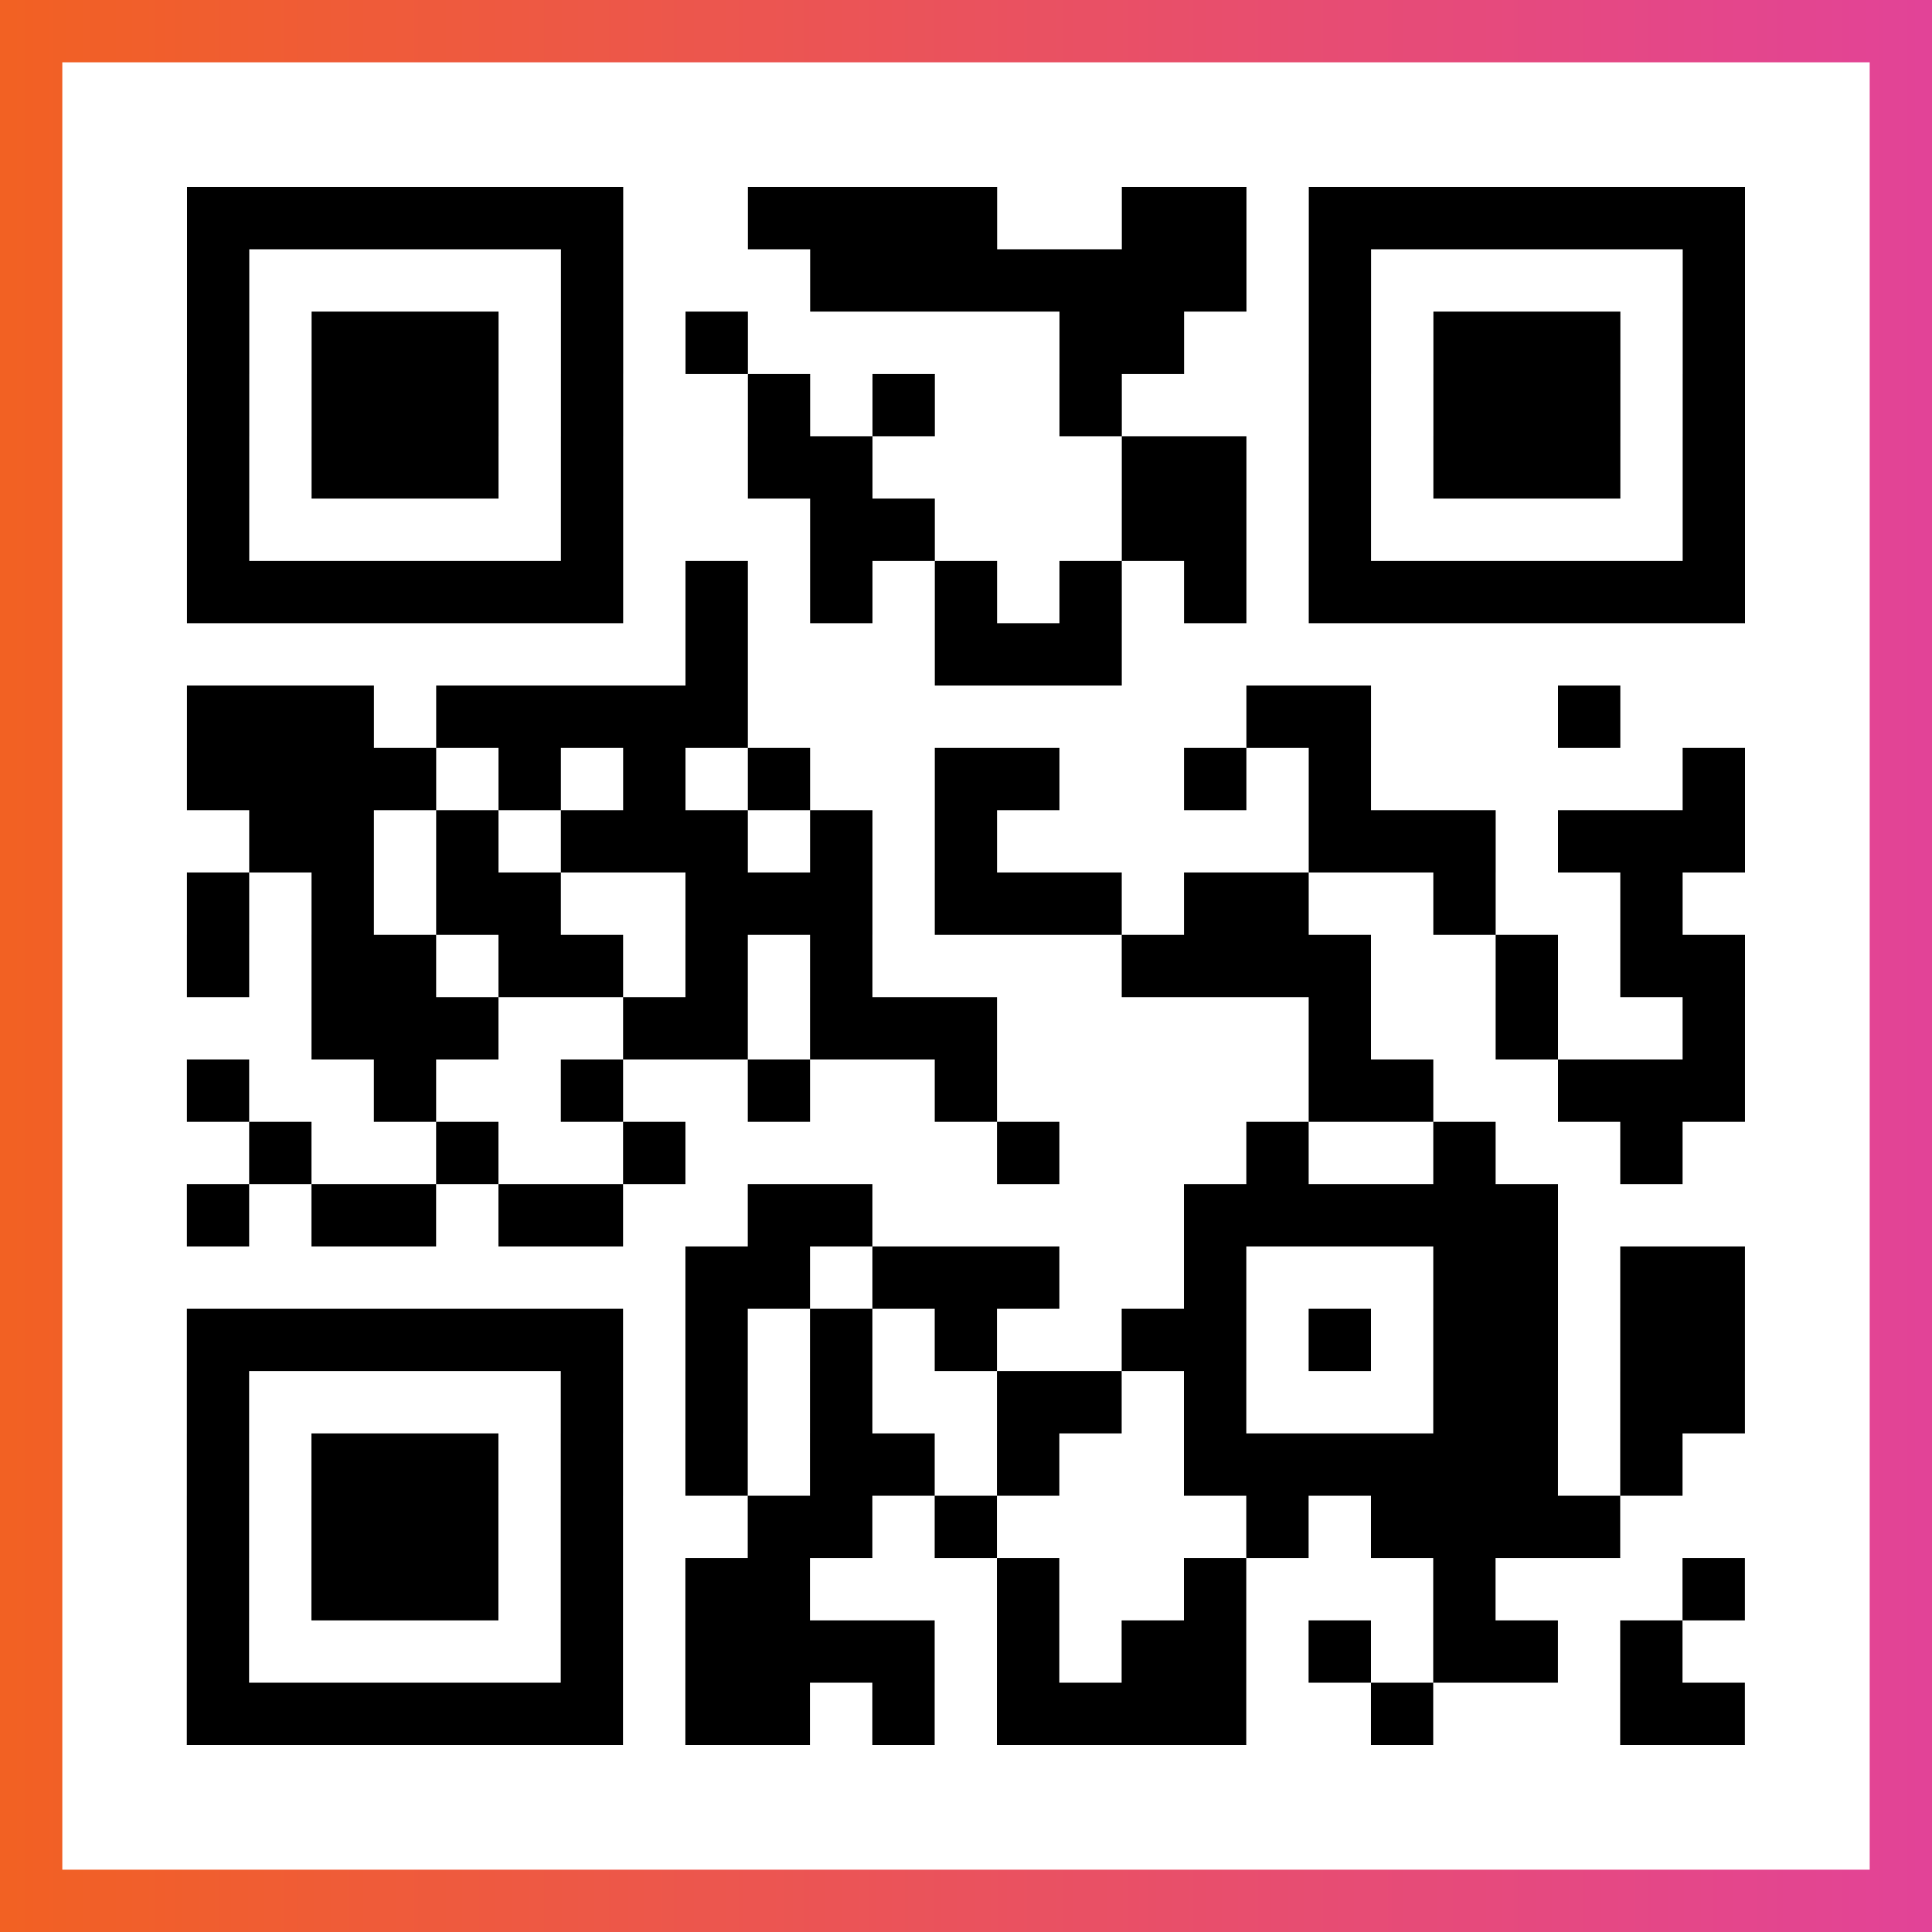
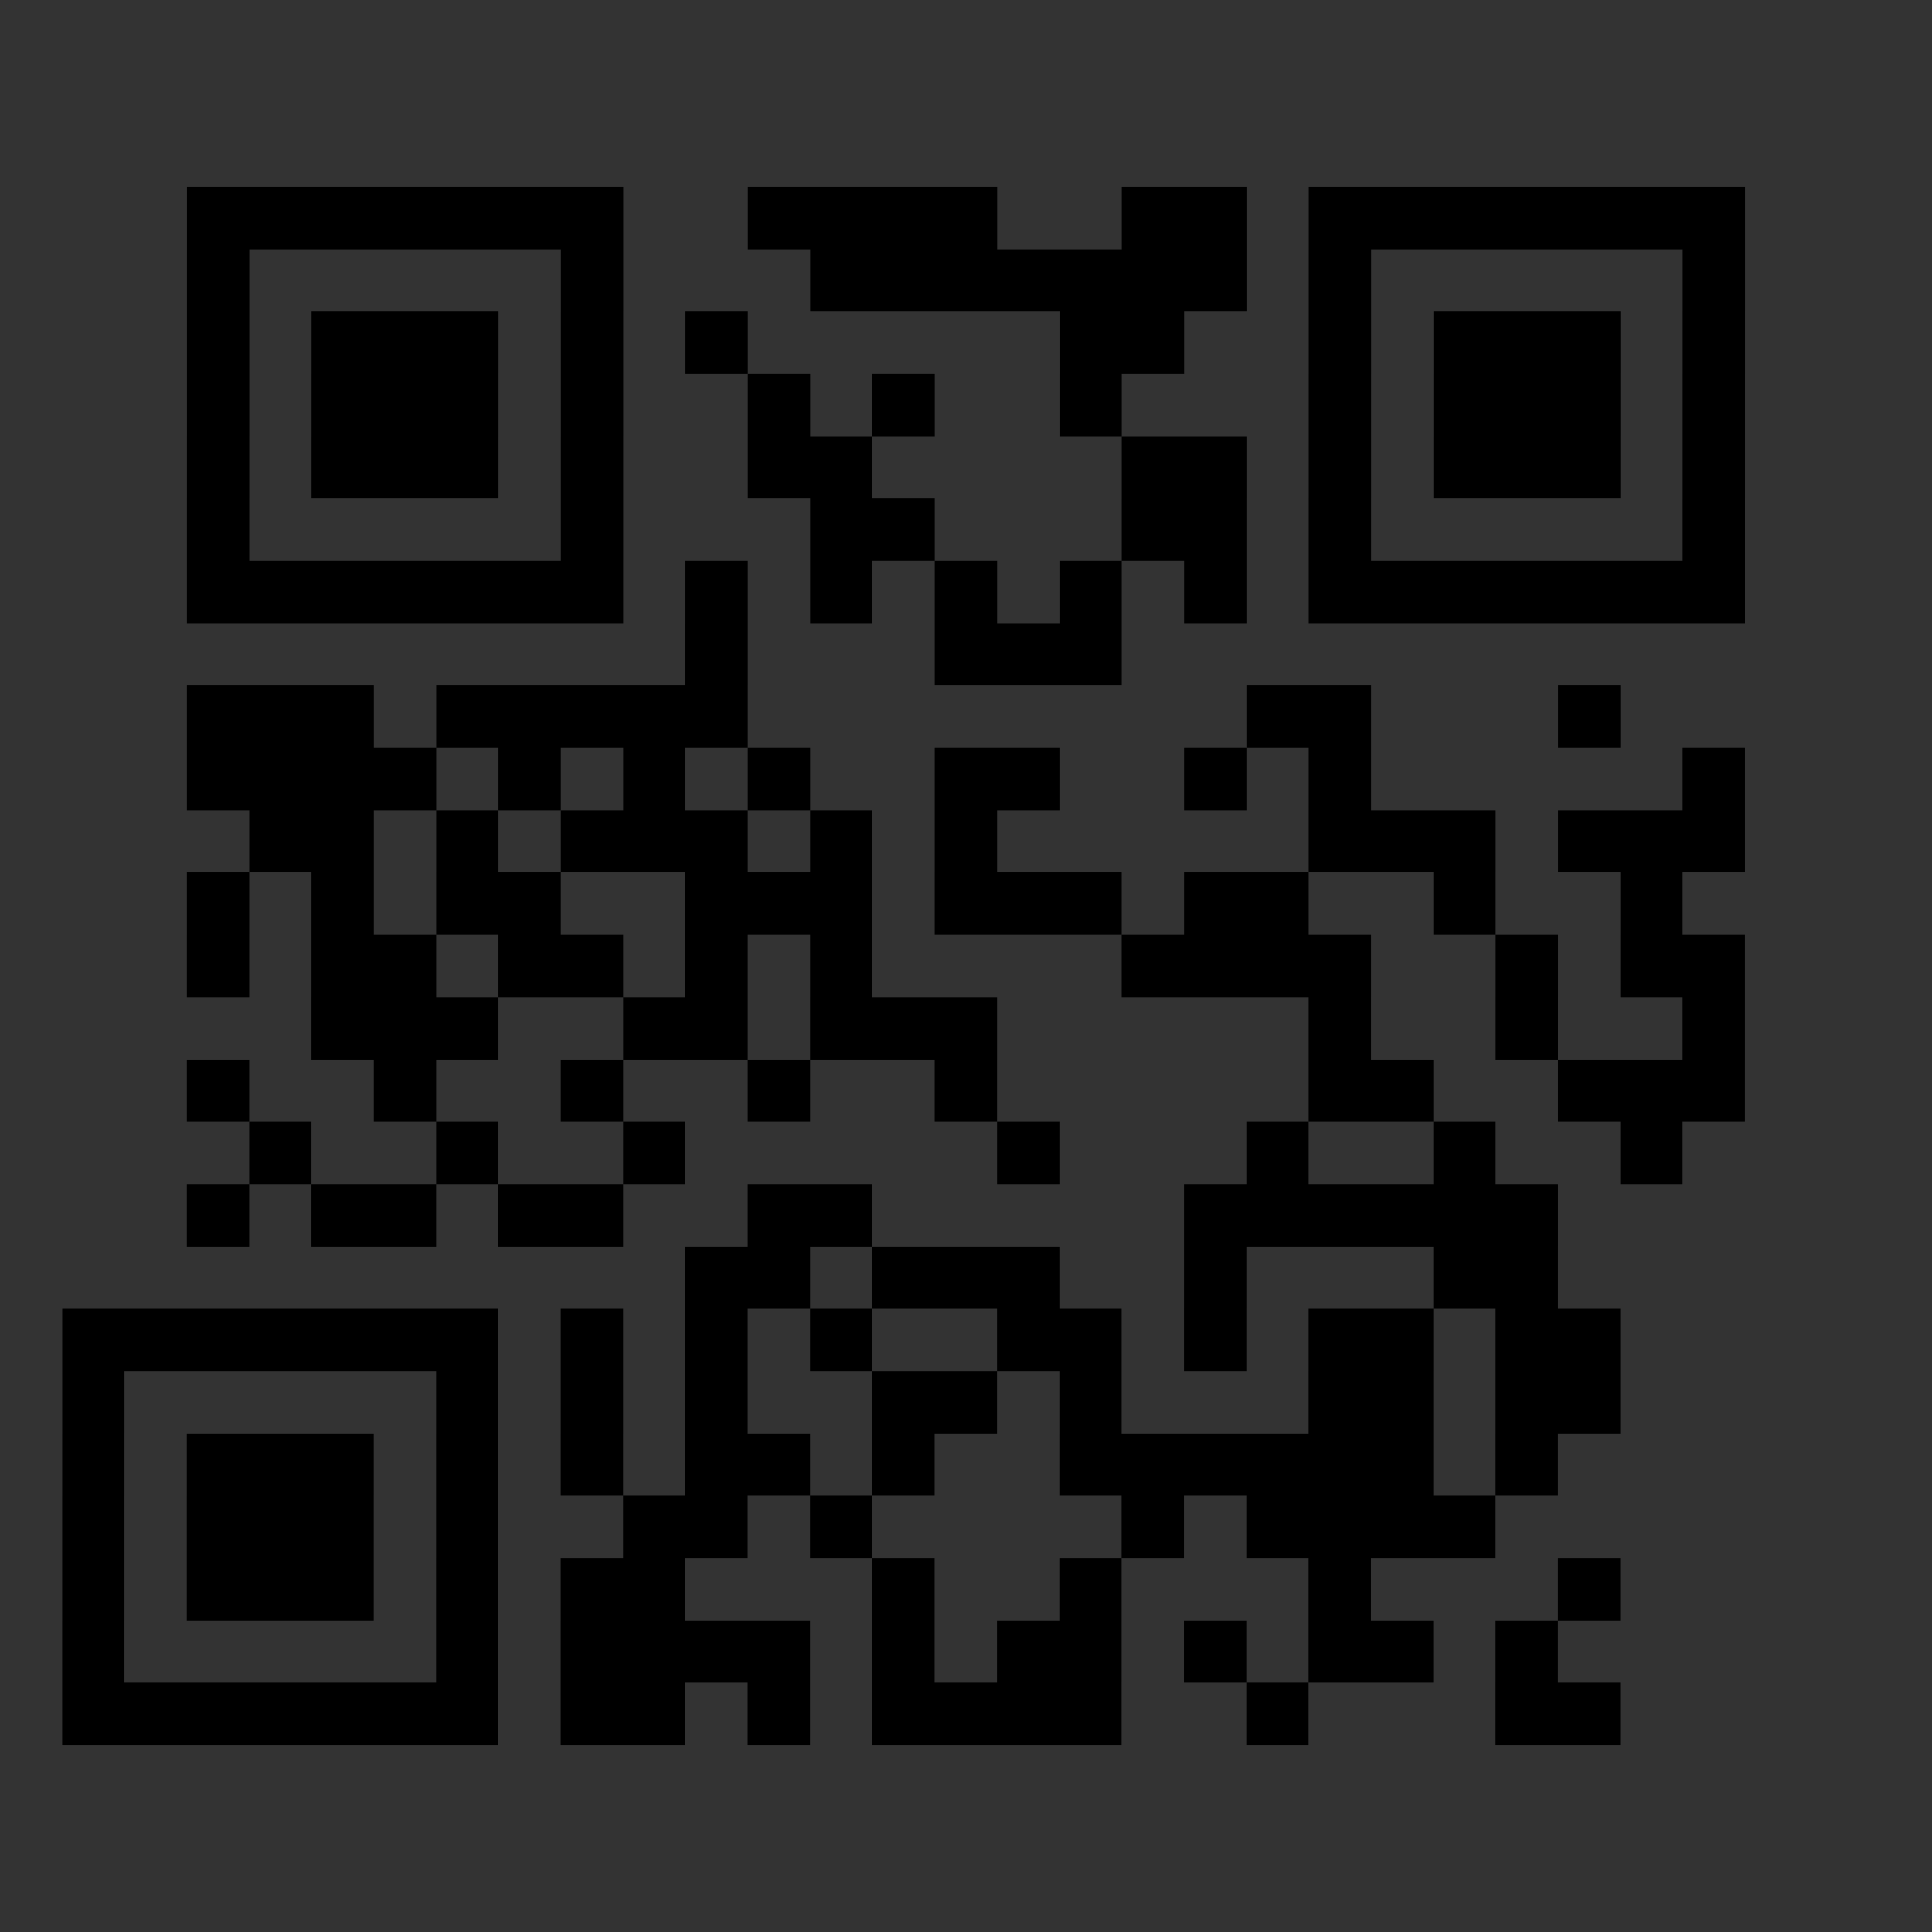
<svg xmlns="http://www.w3.org/2000/svg" viewBox="-1 -1 31 31" width="93" height="93">
  <rect x="-1" y="-1" width="31" height="31" fill="#333333" stroke="none" />
  <defs>
    <linearGradient id="primary">
      <stop class="start" offset="0%" stop-color="#f26122" />
      <stop class="stop" offset="100%" stop-color="#e24398" />
    </linearGradient>
  </defs>
-   <rect x="-1" y="-1" width="31" height="31" fill="url(#primary)" />
-   <rect x="0" y="0" width="29" height="29" fill="#fff" />
-   <path stroke="#000" d="M2 2.5h7m2 0h4m2 0h2m1 0h7m-25 1h1m5 0h1m3 0h7m1 0h1m5 0h1m-25 1h1m1 0h3m1 0h1m1 0h1m5 0h2m2 0h1m1 0h3m1 0h1m-25 1h1m1 0h3m1 0h1m2 0h1m1 0h1m2 0h1m3 0h1m1 0h3m1 0h1m-25 1h1m1 0h3m1 0h1m2 0h2m4 0h2m1 0h1m1 0h3m1 0h1m-25 1h1m5 0h1m3 0h2m3 0h2m1 0h1m5 0h1m-25 1h7m1 0h1m1 0h1m1 0h1m1 0h1m1 0h1m1 0h7m-17 1h1m3 0h3m-15 1h3m1 0h5m8 0h2m3 0h1m-23 1h4m1 0h1m1 0h1m1 0h1m2 0h2m2 0h1m1 0h1m5 0h1m-24 1h2m1 0h1m1 0h3m1 0h1m1 0h1m5 0h3m1 0h3m-25 1h1m1 0h1m1 0h2m2 0h3m1 0h3m1 0h2m2 0h1m2 0h1m-24 1h1m1 0h2m1 0h2m1 0h1m1 0h1m4 0h4m2 0h1m1 0h2m-23 1h3m2 0h2m1 0h3m5 0h1m2 0h1m2 0h1m-25 1h1m2 0h1m2 0h1m2 0h1m2 0h1m5 0h2m2 0h3m-24 1h1m2 0h1m2 0h1m5 0h1m3 0h1m2 0h1m2 0h1m-24 1h1m1 0h2m1 0h2m2 0h2m5 0h6m-14 1h2m1 0h3m2 0h1m3 0h2m1 0h2m-25 1h7m1 0h1m1 0h1m1 0h1m2 0h2m1 0h1m1 0h2m1 0h2m-25 1h1m5 0h1m1 0h1m1 0h1m2 0h2m1 0h1m3 0h2m1 0h2m-25 1h1m1 0h3m1 0h1m1 0h1m1 0h2m1 0h1m2 0h6m1 0h1m-24 1h1m1 0h3m1 0h1m2 0h2m1 0h1m4 0h1m1 0h4m-23 1h1m1 0h3m1 0h1m1 0h2m3 0h1m2 0h1m3 0h1m3 0h1m-25 1h1m5 0h1m1 0h4m1 0h1m1 0h2m1 0h1m1 0h2m1 0h1m-24 1h7m1 0h2m1 0h1m1 0h4m2 0h1m3 0h2" />
+   <path stroke="#000" d="M2 2.5h7m2 0h4m2 0h2m1 0h7m-25 1h1m5 0h1m3 0h7m1 0h1m5 0h1m-25 1h1m1 0h3m1 0h1m1 0h1m5 0h2m2 0h1m1 0h3m1 0h1m-25 1h1m1 0h3m1 0h1m2 0h1m1 0h1m2 0h1m3 0h1m1 0h3m1 0h1m-25 1h1m1 0h3m1 0h1m2 0h2m4 0h2m1 0h1m1 0h3m1 0h1m-25 1h1m5 0h1m3 0h2m3 0h2m1 0h1m5 0h1m-25 1h7m1 0h1m1 0h1m1 0h1m1 0h1m1 0h1m1 0h7m-17 1h1m3 0h3m-15 1h3m1 0h5m8 0h2m3 0h1m-23 1h4m1 0h1m1 0h1m1 0h1m2 0h2m2 0h1m1 0h1m5 0h1m-24 1h2m1 0h1m1 0h3m1 0h1m1 0h1m5 0h3m1 0h3m-25 1h1m1 0h1m1 0h2m2 0h3m1 0h3m1 0h2m2 0h1m2 0h1m-24 1h1m1 0h2m1 0h2m1 0h1m1 0h1m4 0h4m2 0h1m1 0h2m-23 1h3m2 0h2m1 0h3m5 0h1m2 0h1m2 0h1m-25 1h1m2 0h1m2 0h1m2 0h1m2 0h1m5 0h2m2 0h3m-24 1h1m2 0h1m2 0h1m5 0h1m3 0h1m2 0h1m2 0h1m-24 1h1m1 0h2m1 0h2m2 0h2m5 0h6m-14 1h2m1 0h3m2 0h1m3 0h2m1 0m-25 1h7m1 0h1m1 0h1m1 0h1m2 0h2m1 0h1m1 0h2m1 0h2m-25 1h1m5 0h1m1 0h1m1 0h1m2 0h2m1 0h1m3 0h2m1 0h2m-25 1h1m1 0h3m1 0h1m1 0h1m1 0h2m1 0h1m2 0h6m1 0h1m-24 1h1m1 0h3m1 0h1m2 0h2m1 0h1m4 0h1m1 0h4m-23 1h1m1 0h3m1 0h1m1 0h2m3 0h1m2 0h1m3 0h1m3 0h1m-25 1h1m5 0h1m1 0h4m1 0h1m1 0h2m1 0h1m1 0h2m1 0h1m-24 1h7m1 0h2m1 0h1m1 0h4m2 0h1m3 0h2" />
</svg>